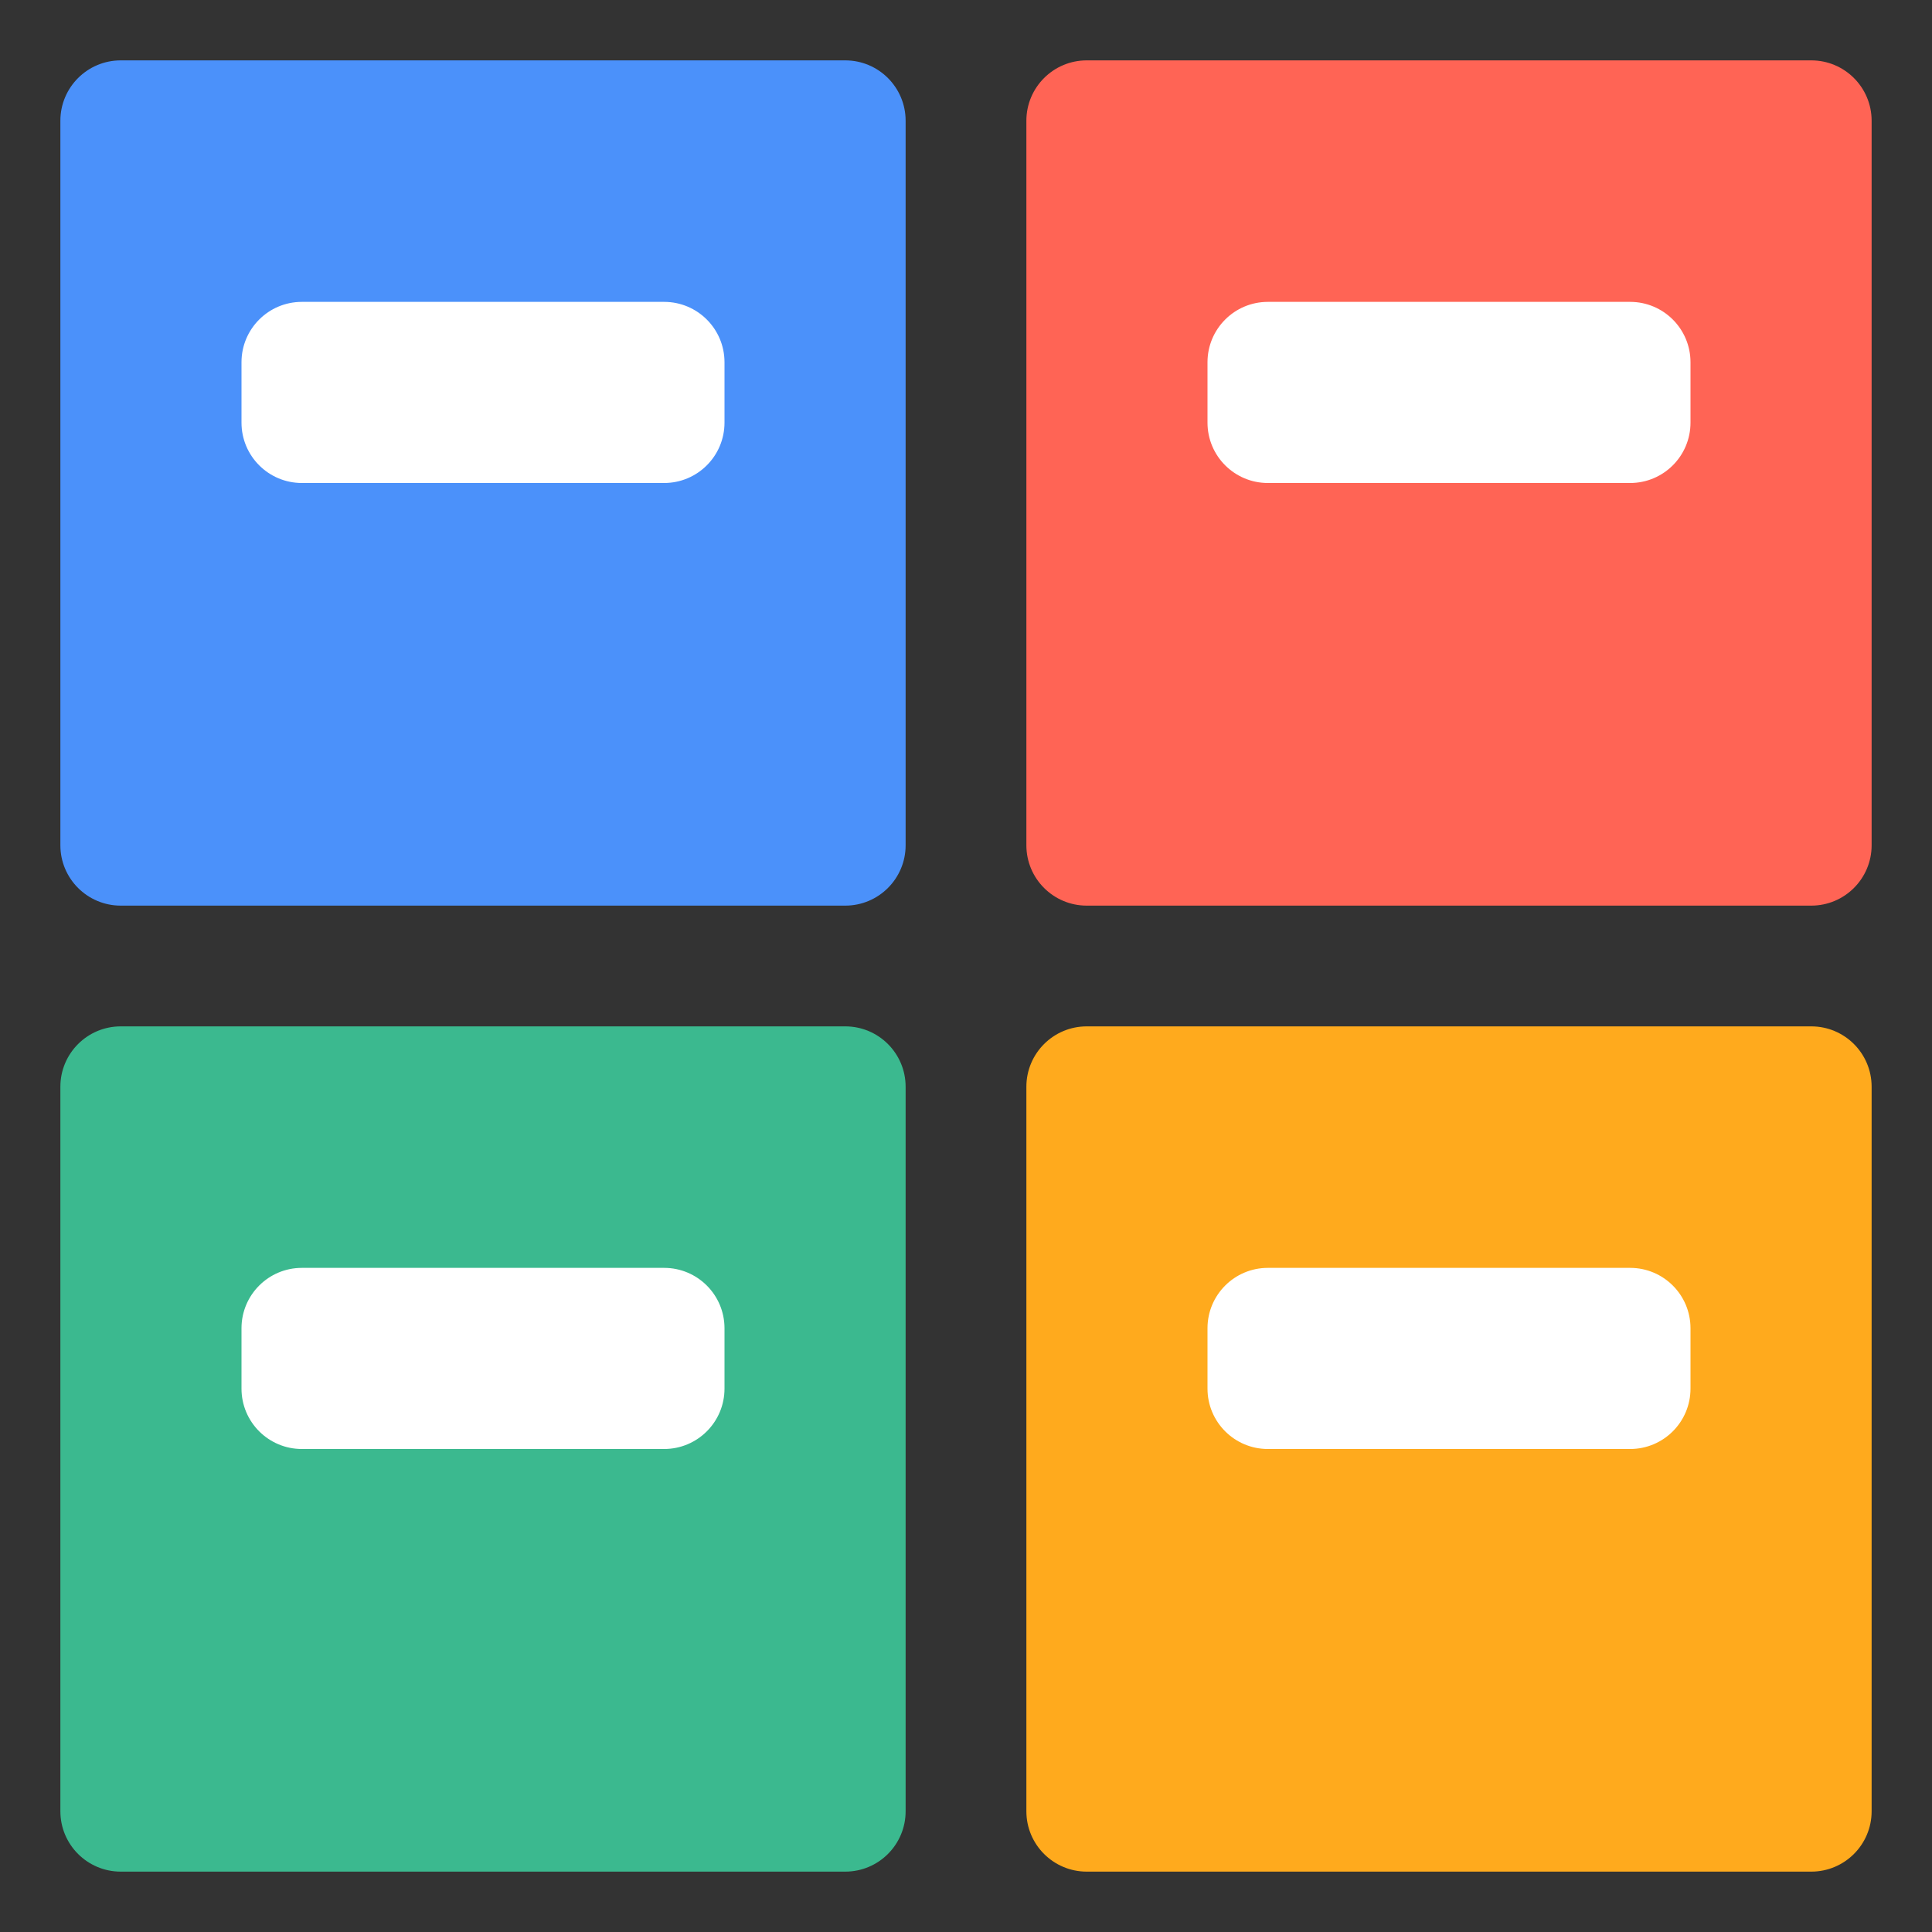
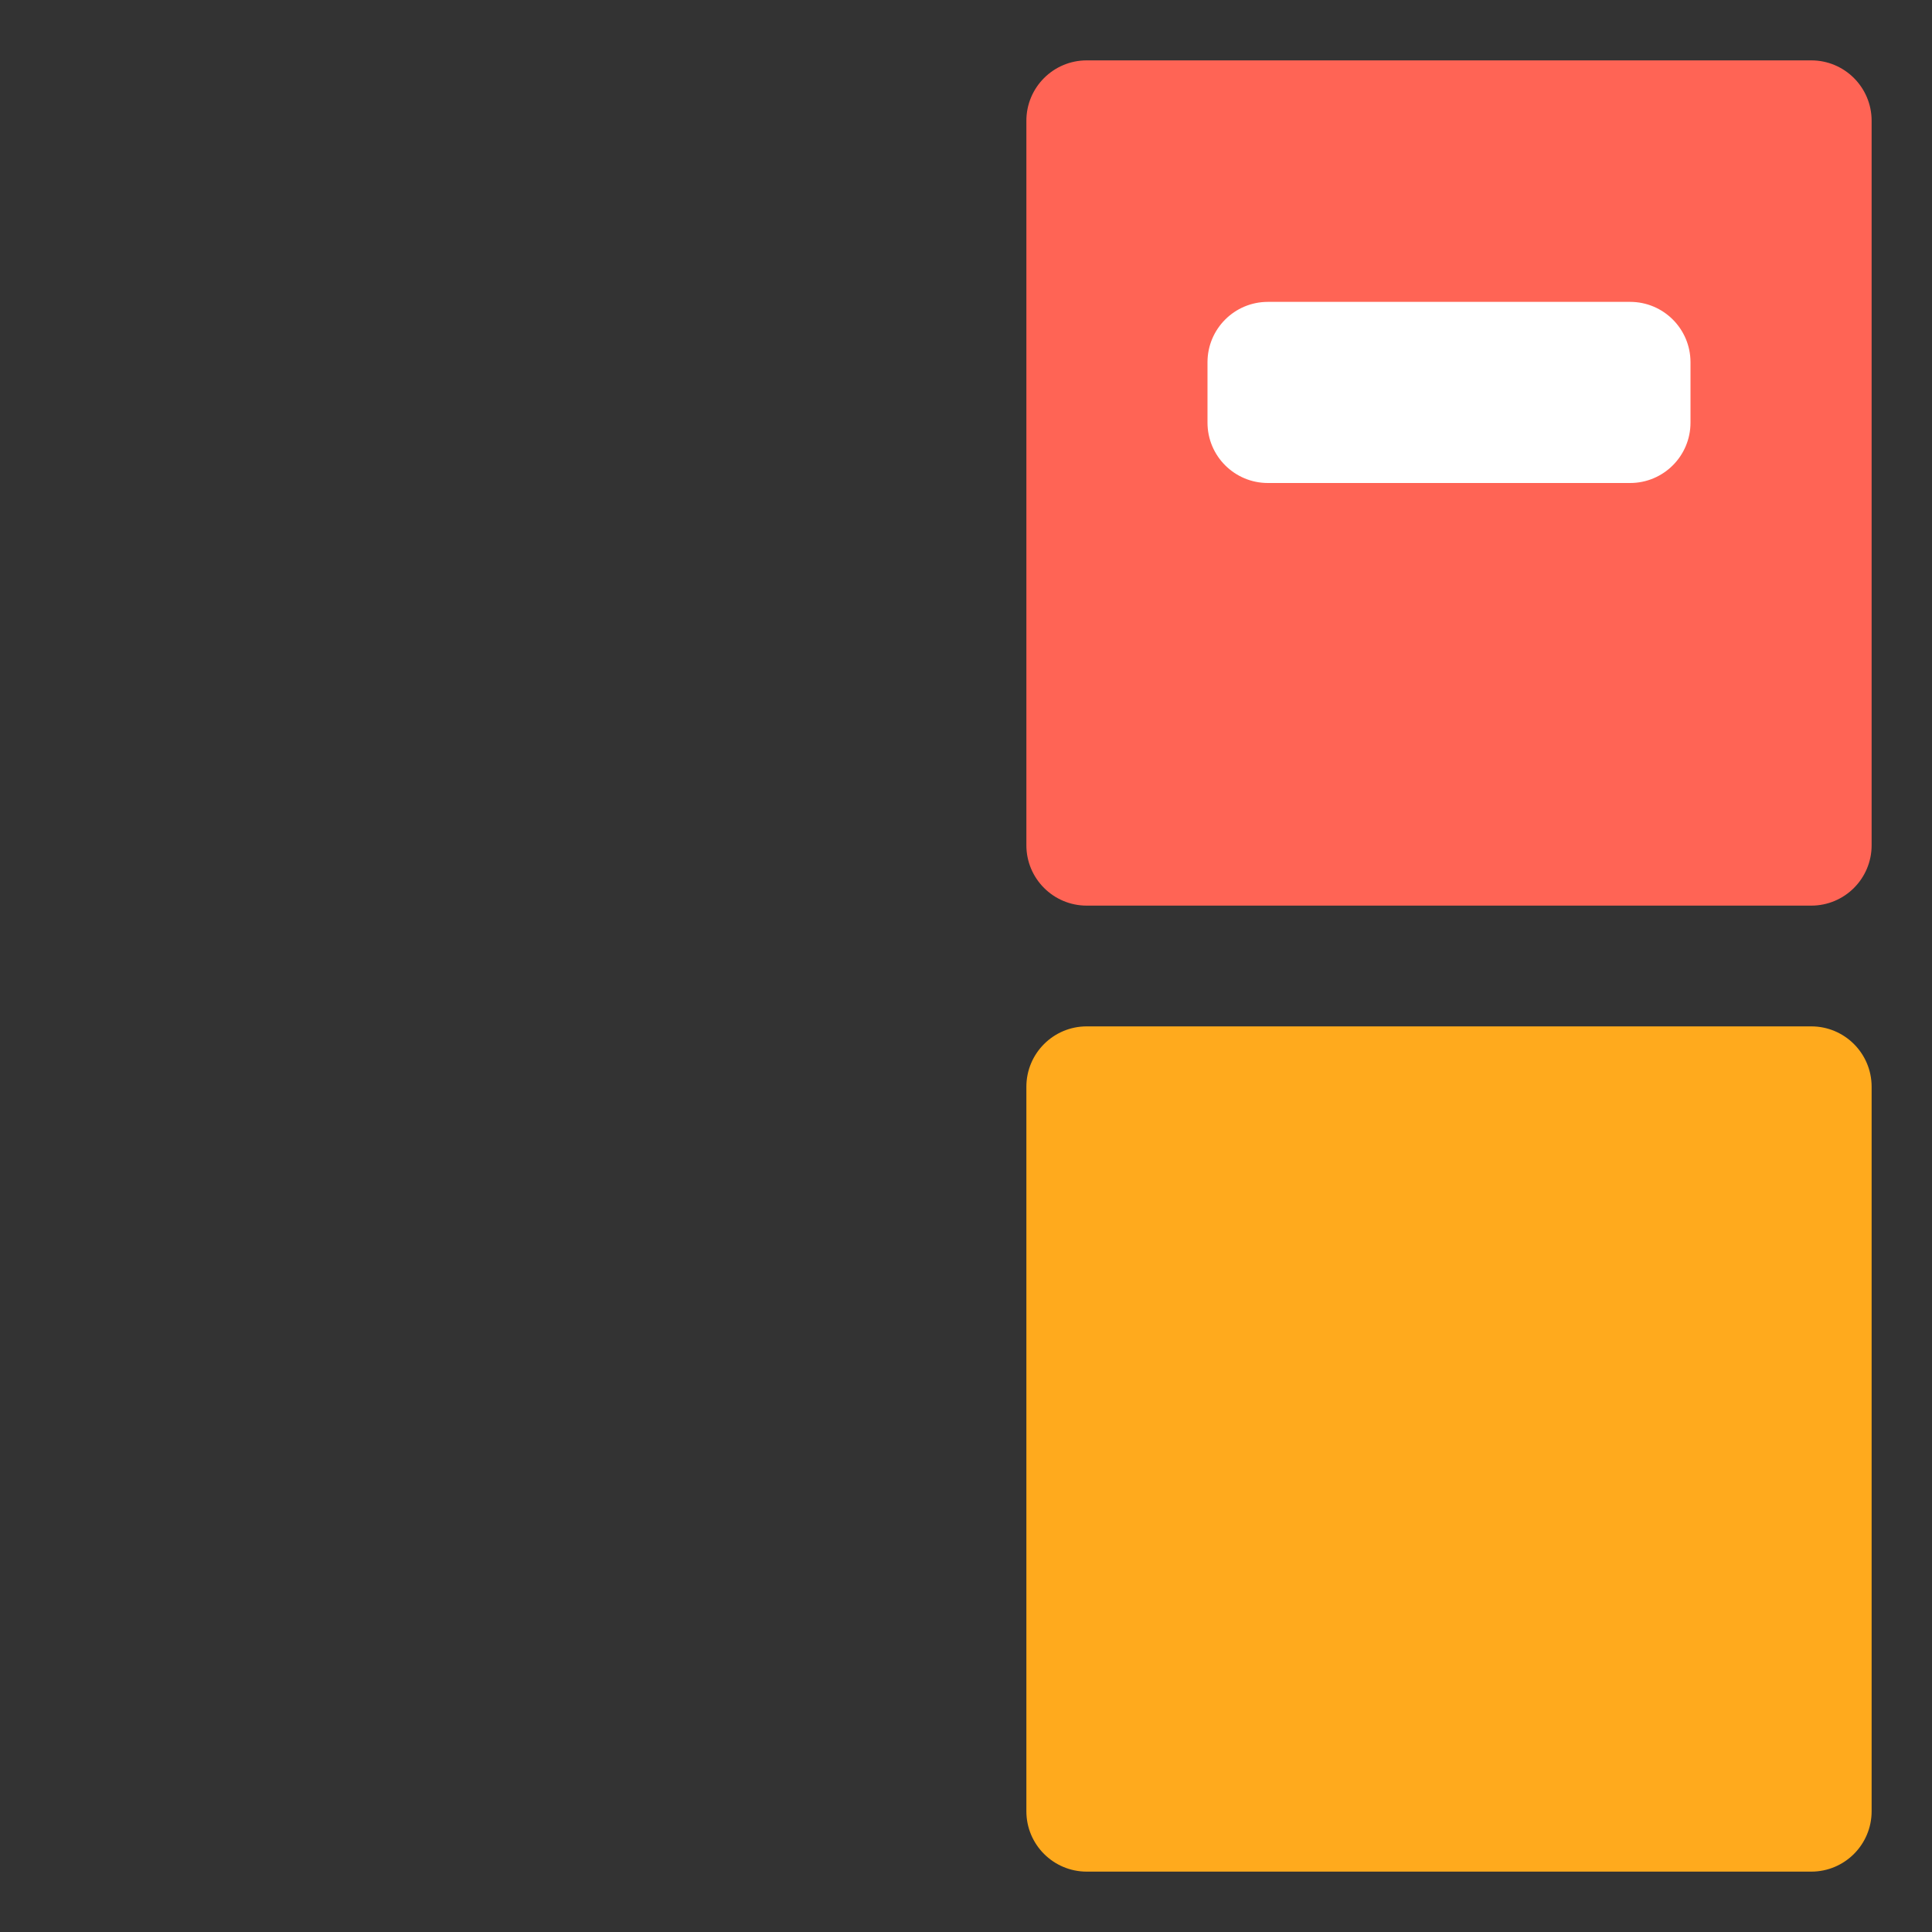
<svg xmlns="http://www.w3.org/2000/svg" width="64" height="64" viewBox="0 0 64 64" fill="none">
  <rect x="0" y="0" width="64" height="64" fill="#333333" stroke="none" />
-   <path d="M2 4C2 2.895 2.895 2 4 2H28C29.105 2 30 2.895 30 4V28C30 29.105 29.105 30 28 30H4C2.895 30 2 29.105 2 28V4Z" fill="#4B91FA" />
-   <path d="M8 12C8 10.895 8.895 10 10 10H22C23.105 10 24 10.895 24 12V14C24 15.105 23.105 16 22 16H10C8.895 16 8 15.105 8 14V12Z" fill="white" />
-   <path d="M2 36C2 34.895 2.895 34 4 34H28C29.105 34 30 34.895 30 36V60C30 61.105 29.105 62 28 62H4C2.895 62 2 61.105 2 60V36Z" fill="#3BB98F" />
  <path d="M34 36C34 34.895 34.895 34 36 34H60C61.105 34 62 34.895 62 36V60C62 61.105 61.105 62 60 62H36C34.895 62 34 61.105 34 60V36Z" fill="#FFAA1D" />
  <path d="M34 4C34 2.895 34.895 2 36 2H60C61.105 2 62 2.895 62 4V28C62 29.105 61.105 30 60 30H36C34.895 30 34 29.105 34 28V4Z" fill="#FF6455" />
  <path d="M40 12C40 10.895 40.895 10 42 10H54C55.105 10 56 10.895 56 12V14C56 15.105 55.105 16 54 16H42C40.895 16 40 15.105 40 14V12Z" fill="white" />
-   <path d="M8 44C8 42.895 8.895 42 10 42H22C23.105 42 24 42.895 24 44V46C24 47.105 23.105 48 22 48H10C8.895 48 8 47.105 8 46V44Z" fill="white" />
-   <path d="M40 44C40 42.895 40.895 42 42 42H54C55.105 42 56 42.895 56 44V46C56 47.105 55.105 48 54 48H42C40.895 48 40 47.105 40 46V44Z" fill="white" />
</svg>